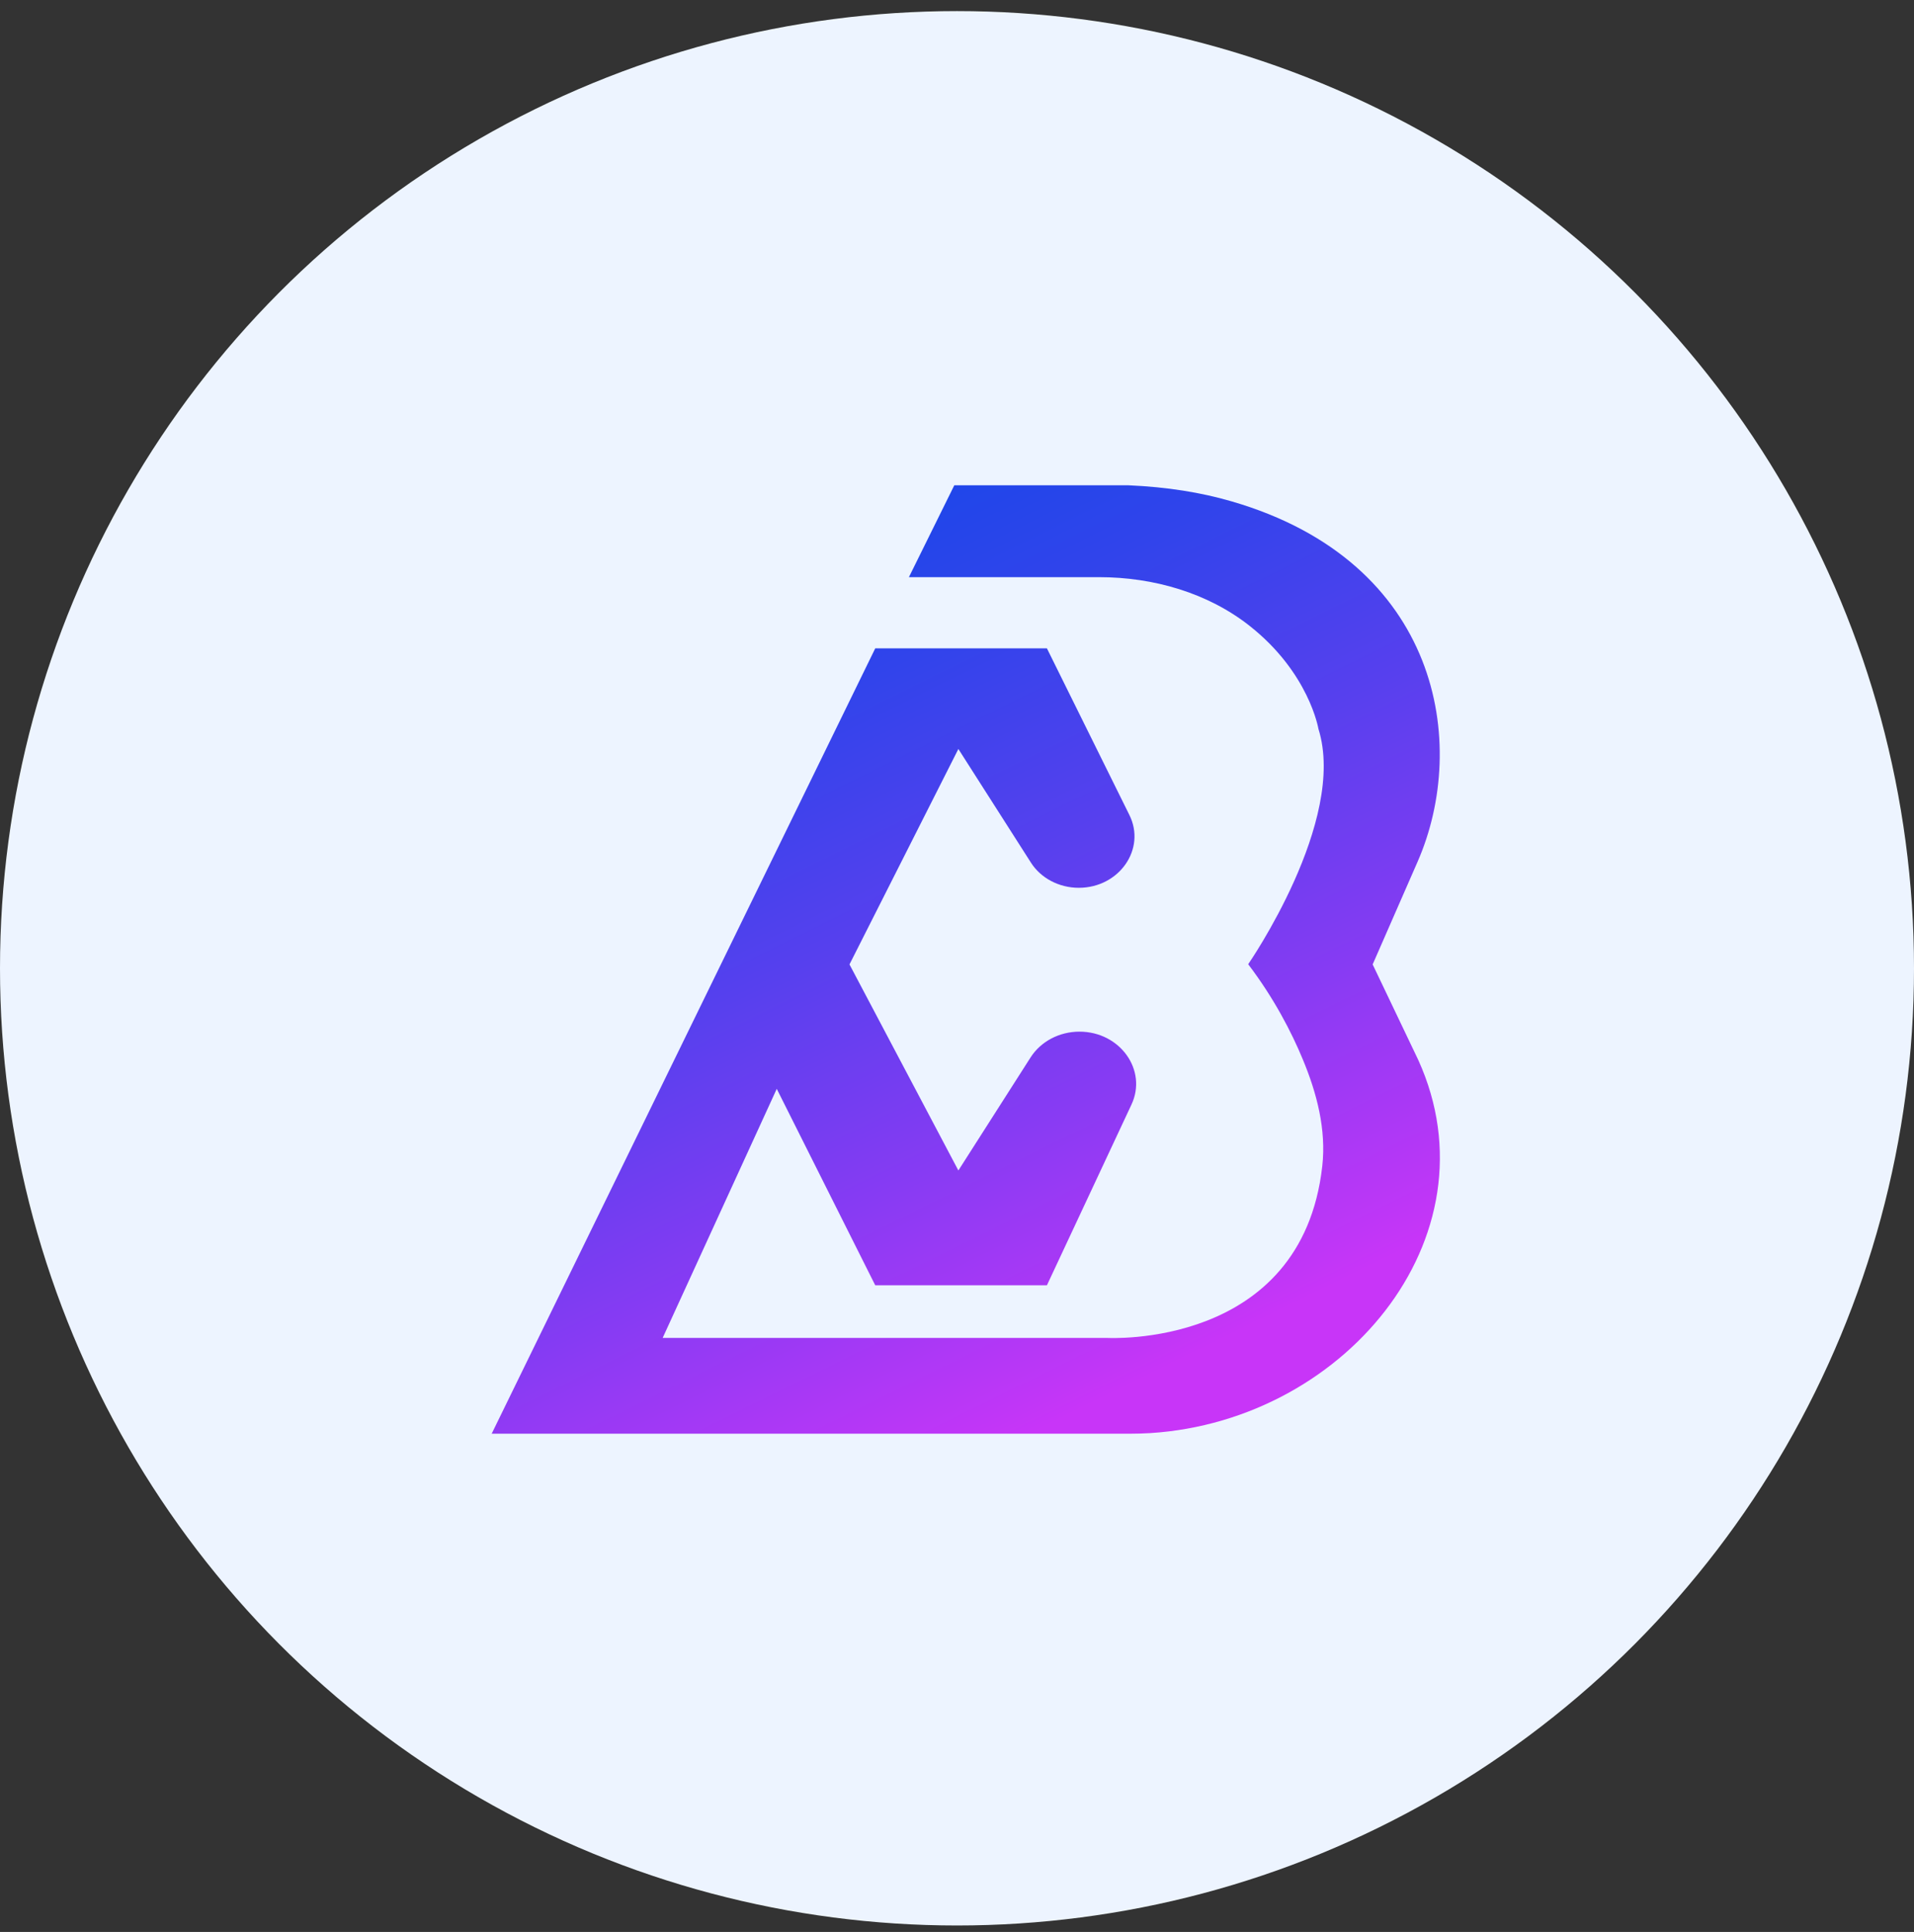
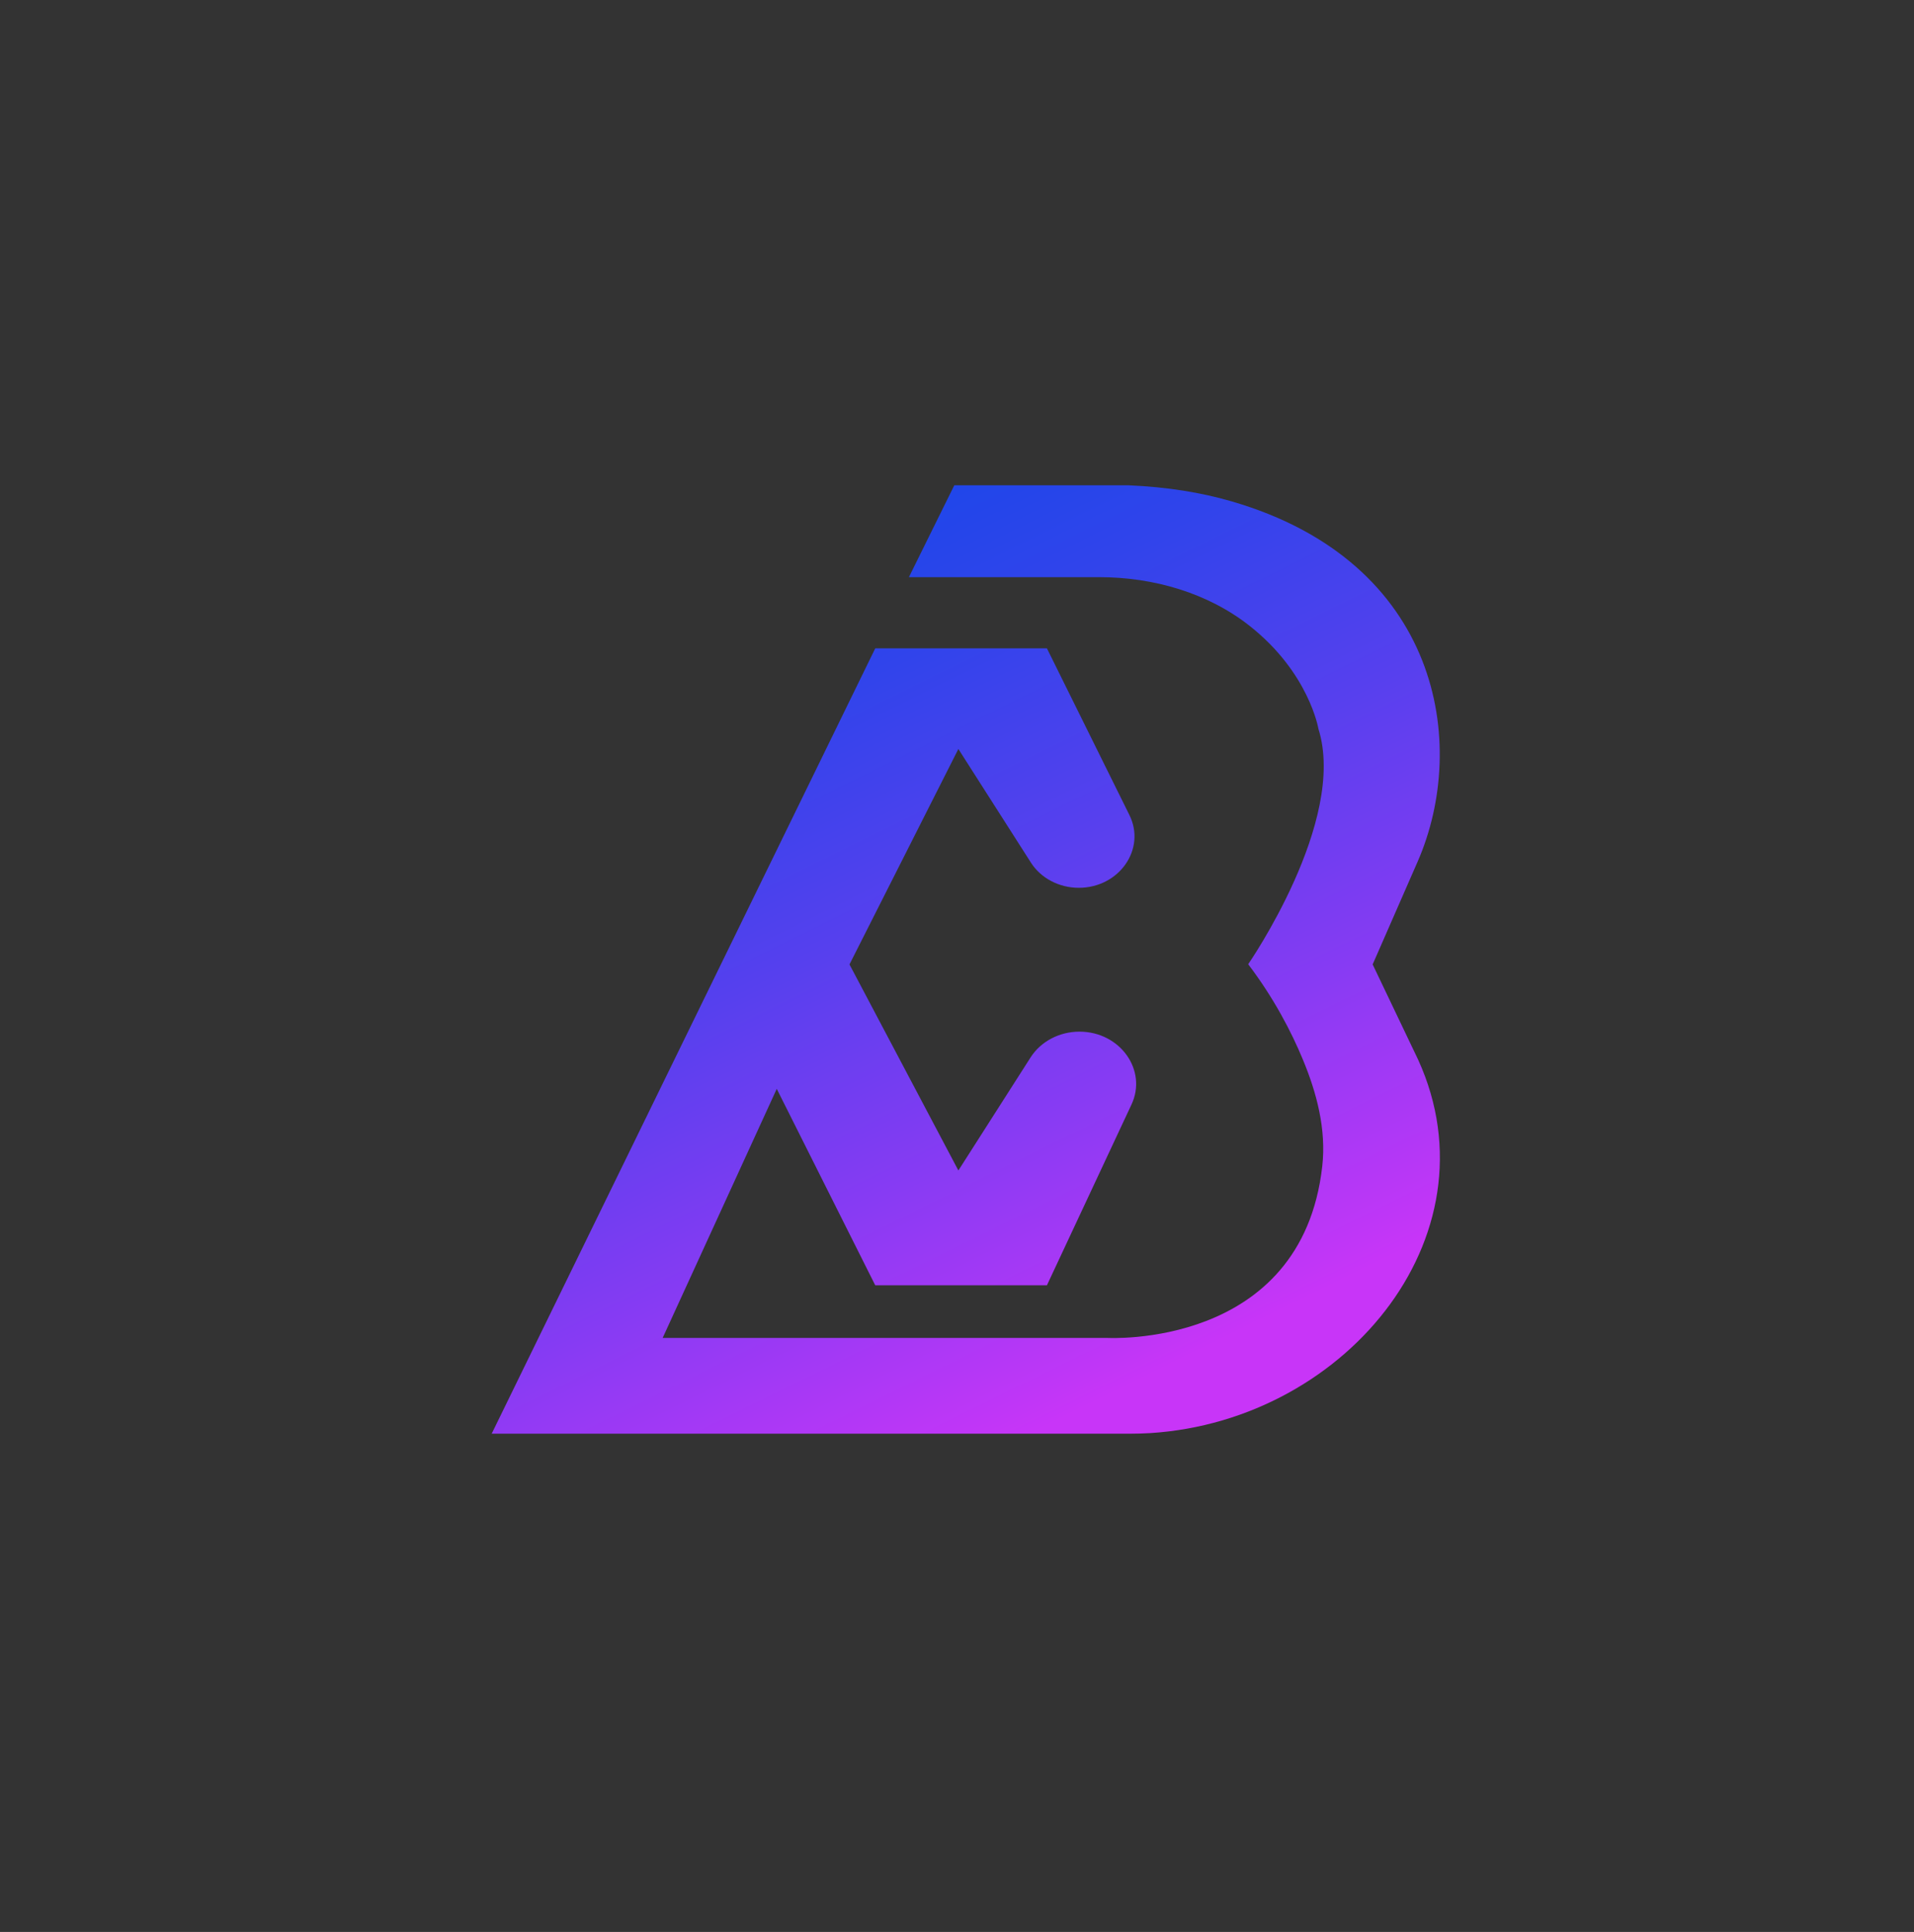
<svg xmlns="http://www.w3.org/2000/svg" width="109" height="110" viewBox="0 0 109 110" fill="none">
  <rect x="0" y="0" width="109" height="110" fill="#333333" stroke="none" />
-   <circle cx="54.5" cy="55.132" r="54.5" fill="#EDF4FF" />
  <path d="M28 81.632L49.844 36.916H59.621L64.316 46.401C65.281 48.339 63.737 50.549 61.435 50.549C60.315 50.549 59.273 50.003 58.707 49.111L54.578 42.645L48.377 54.912L54.578 66.644L58.694 60.201C59.273 59.298 60.328 58.739 61.473 58.739C63.789 58.739 65.358 60.938 64.432 62.899L59.621 73.181H49.844L44.235 61.996L37.738 76.177H63.03C63.03 76.177 74.132 76.83 75.302 66.394C75.534 64.314 74.994 62.234 74.183 60.296C73.553 58.775 72.562 56.849 71.083 54.9C71.083 54.9 76.73 46.746 75.084 41.504C75.084 41.504 74.556 38.306 71.16 35.632C68.793 33.766 65.706 32.862 62.592 32.862H51.761L54.346 27.632H64.278C66.452 27.727 68.394 28.037 70.144 28.548C82.005 31.995 83.664 42.36 80.731 49.063L78.171 54.912L80.538 59.868C85.581 69.984 76.846 80.883 65.5 81.597C65.101 81.62 64.689 81.632 64.278 81.632H28Z" fill="url(#paint0_linear_648_590)" />
  <defs>
    <linearGradient id="paint0_linear_648_590" x1="28.495" y1="14.468" x2="61.068" y2="80.487" gradientUnits="userSpaceOnUse">
      <stop stop-color="#0049E7" />
      <stop offset="0.111" stop-color="#0648E7" />
      <stop offset="0.255" stop-color="#1647E9" />
      <stop offset="0.419" stop-color="#3144EB" />
      <stop offset="0.597" stop-color="#5740EE" />
      <stop offset="0.786" stop-color="#883BF3" />
      <stop offset="0.982" stop-color="#C236F7" />
      <stop offset="1" stop-color="#C835F8" />
    </linearGradient>
  </defs>
</svg>